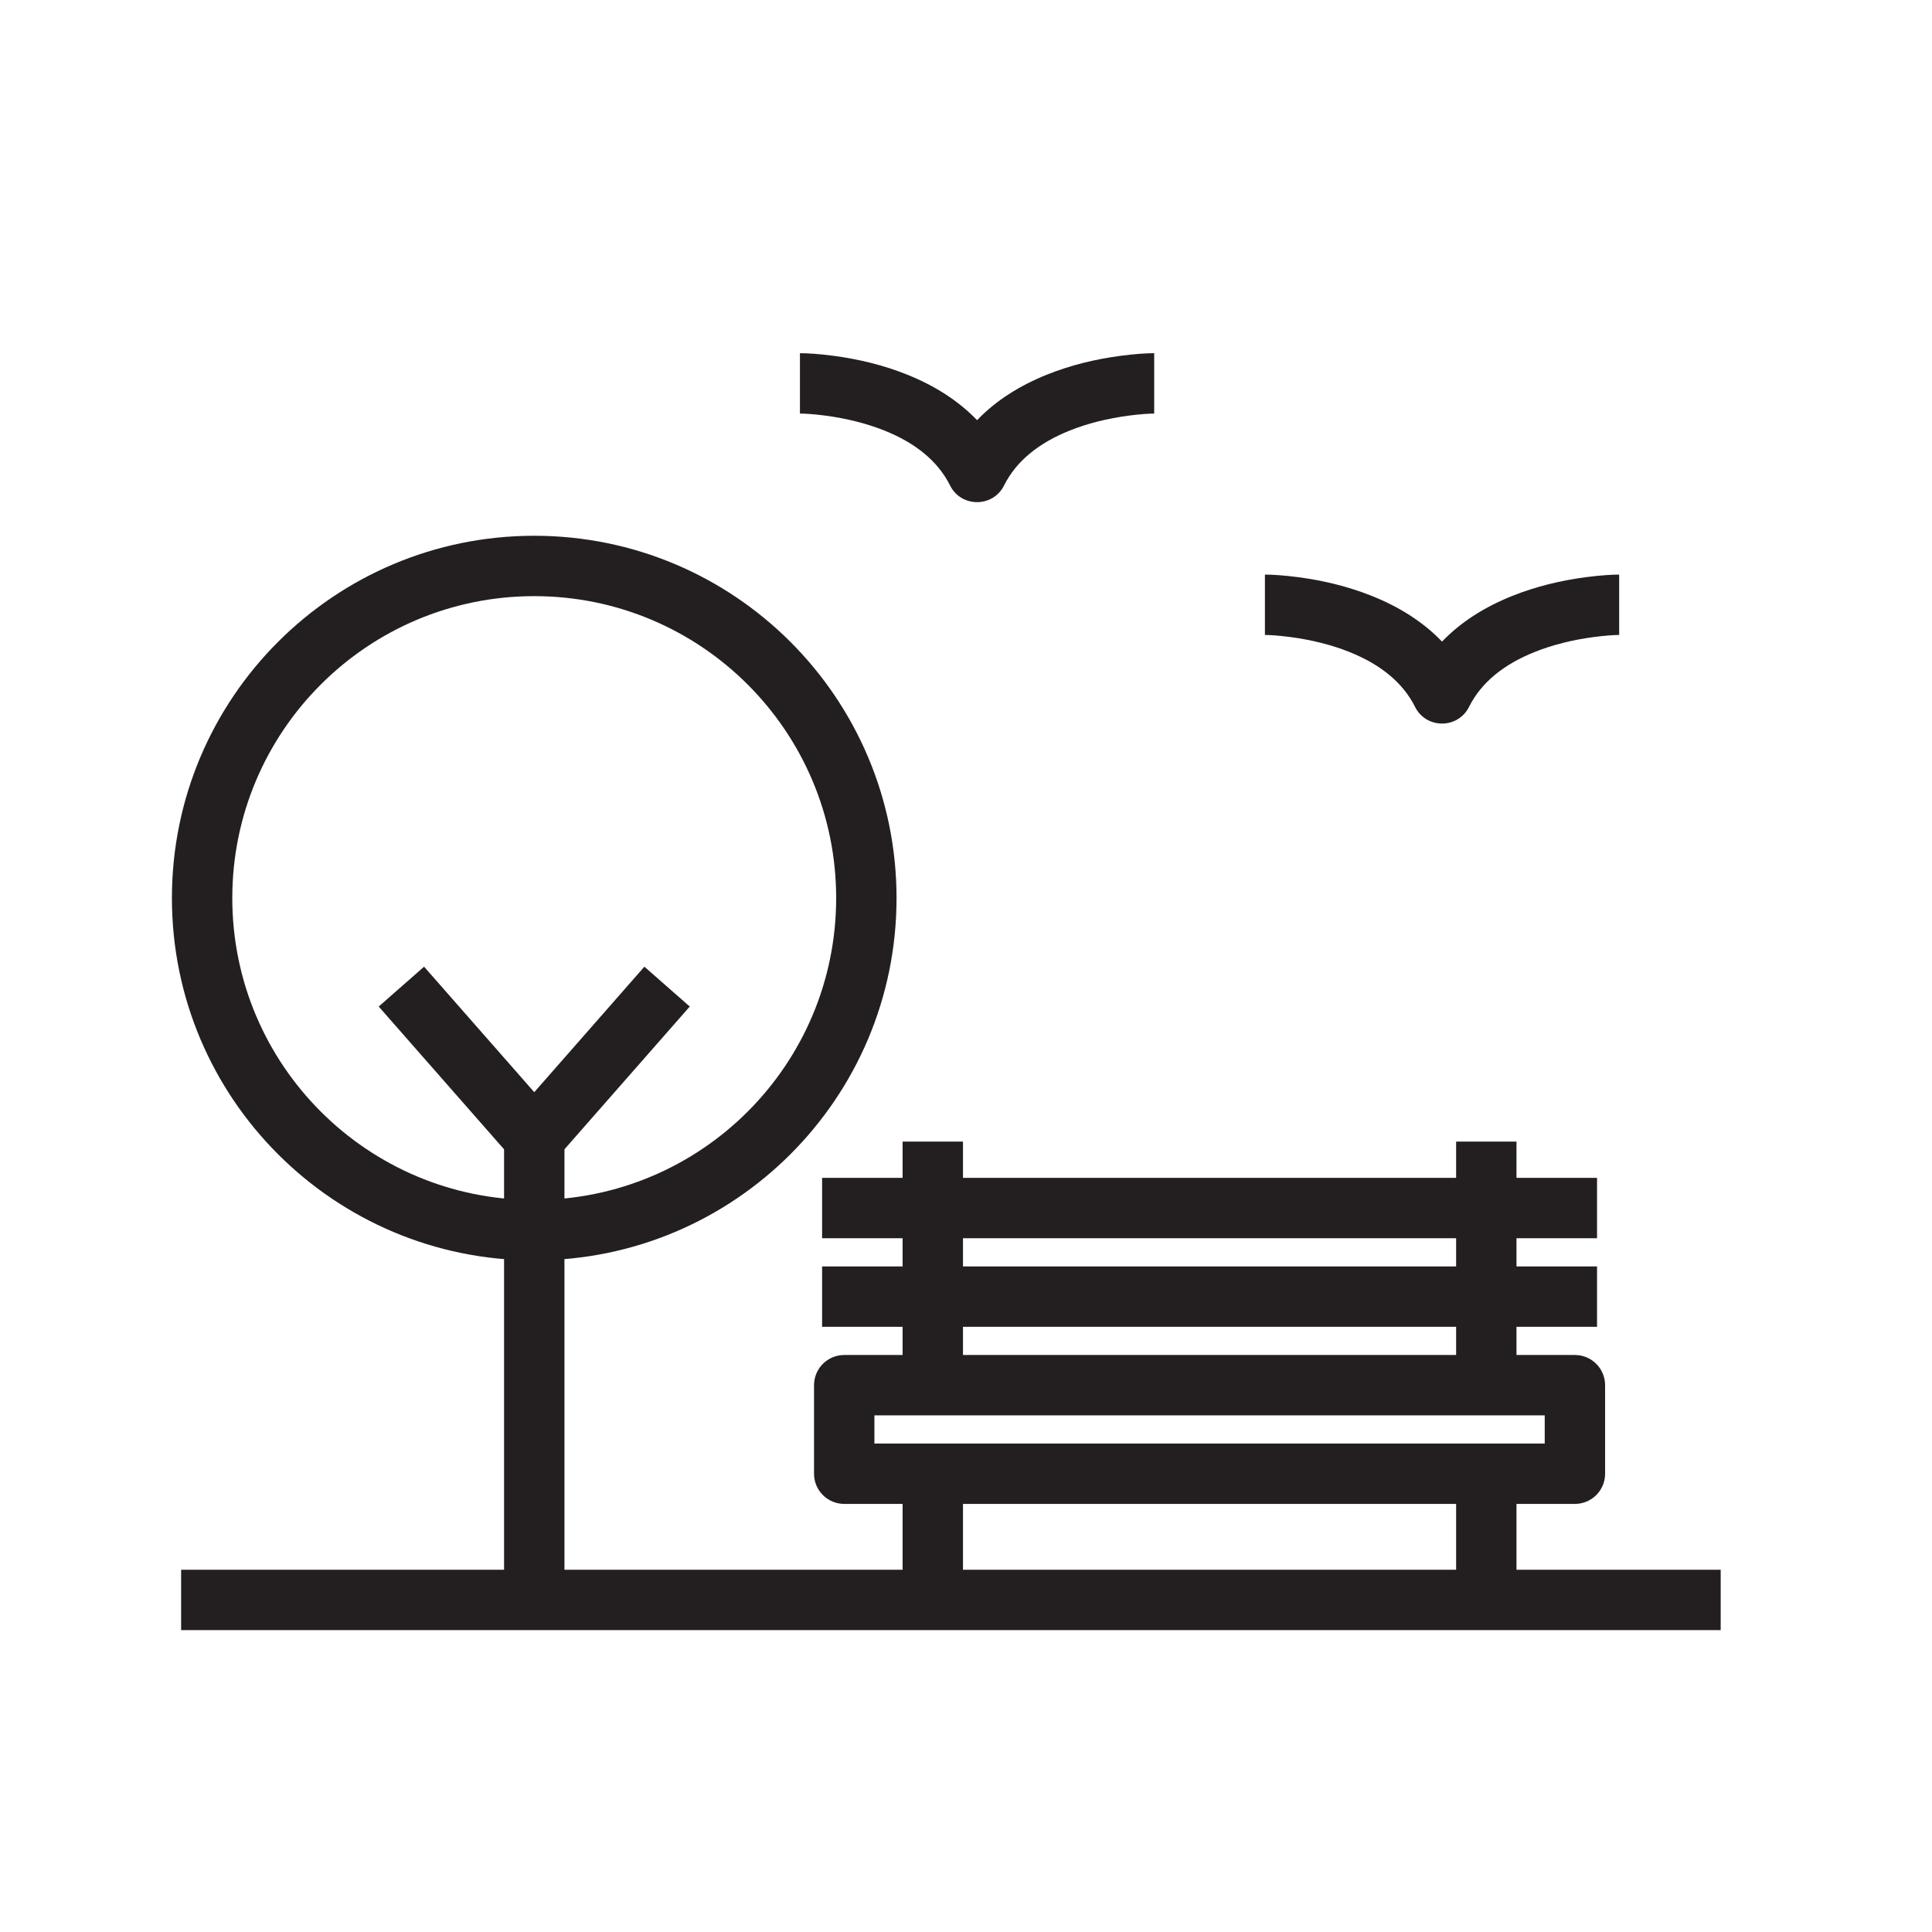
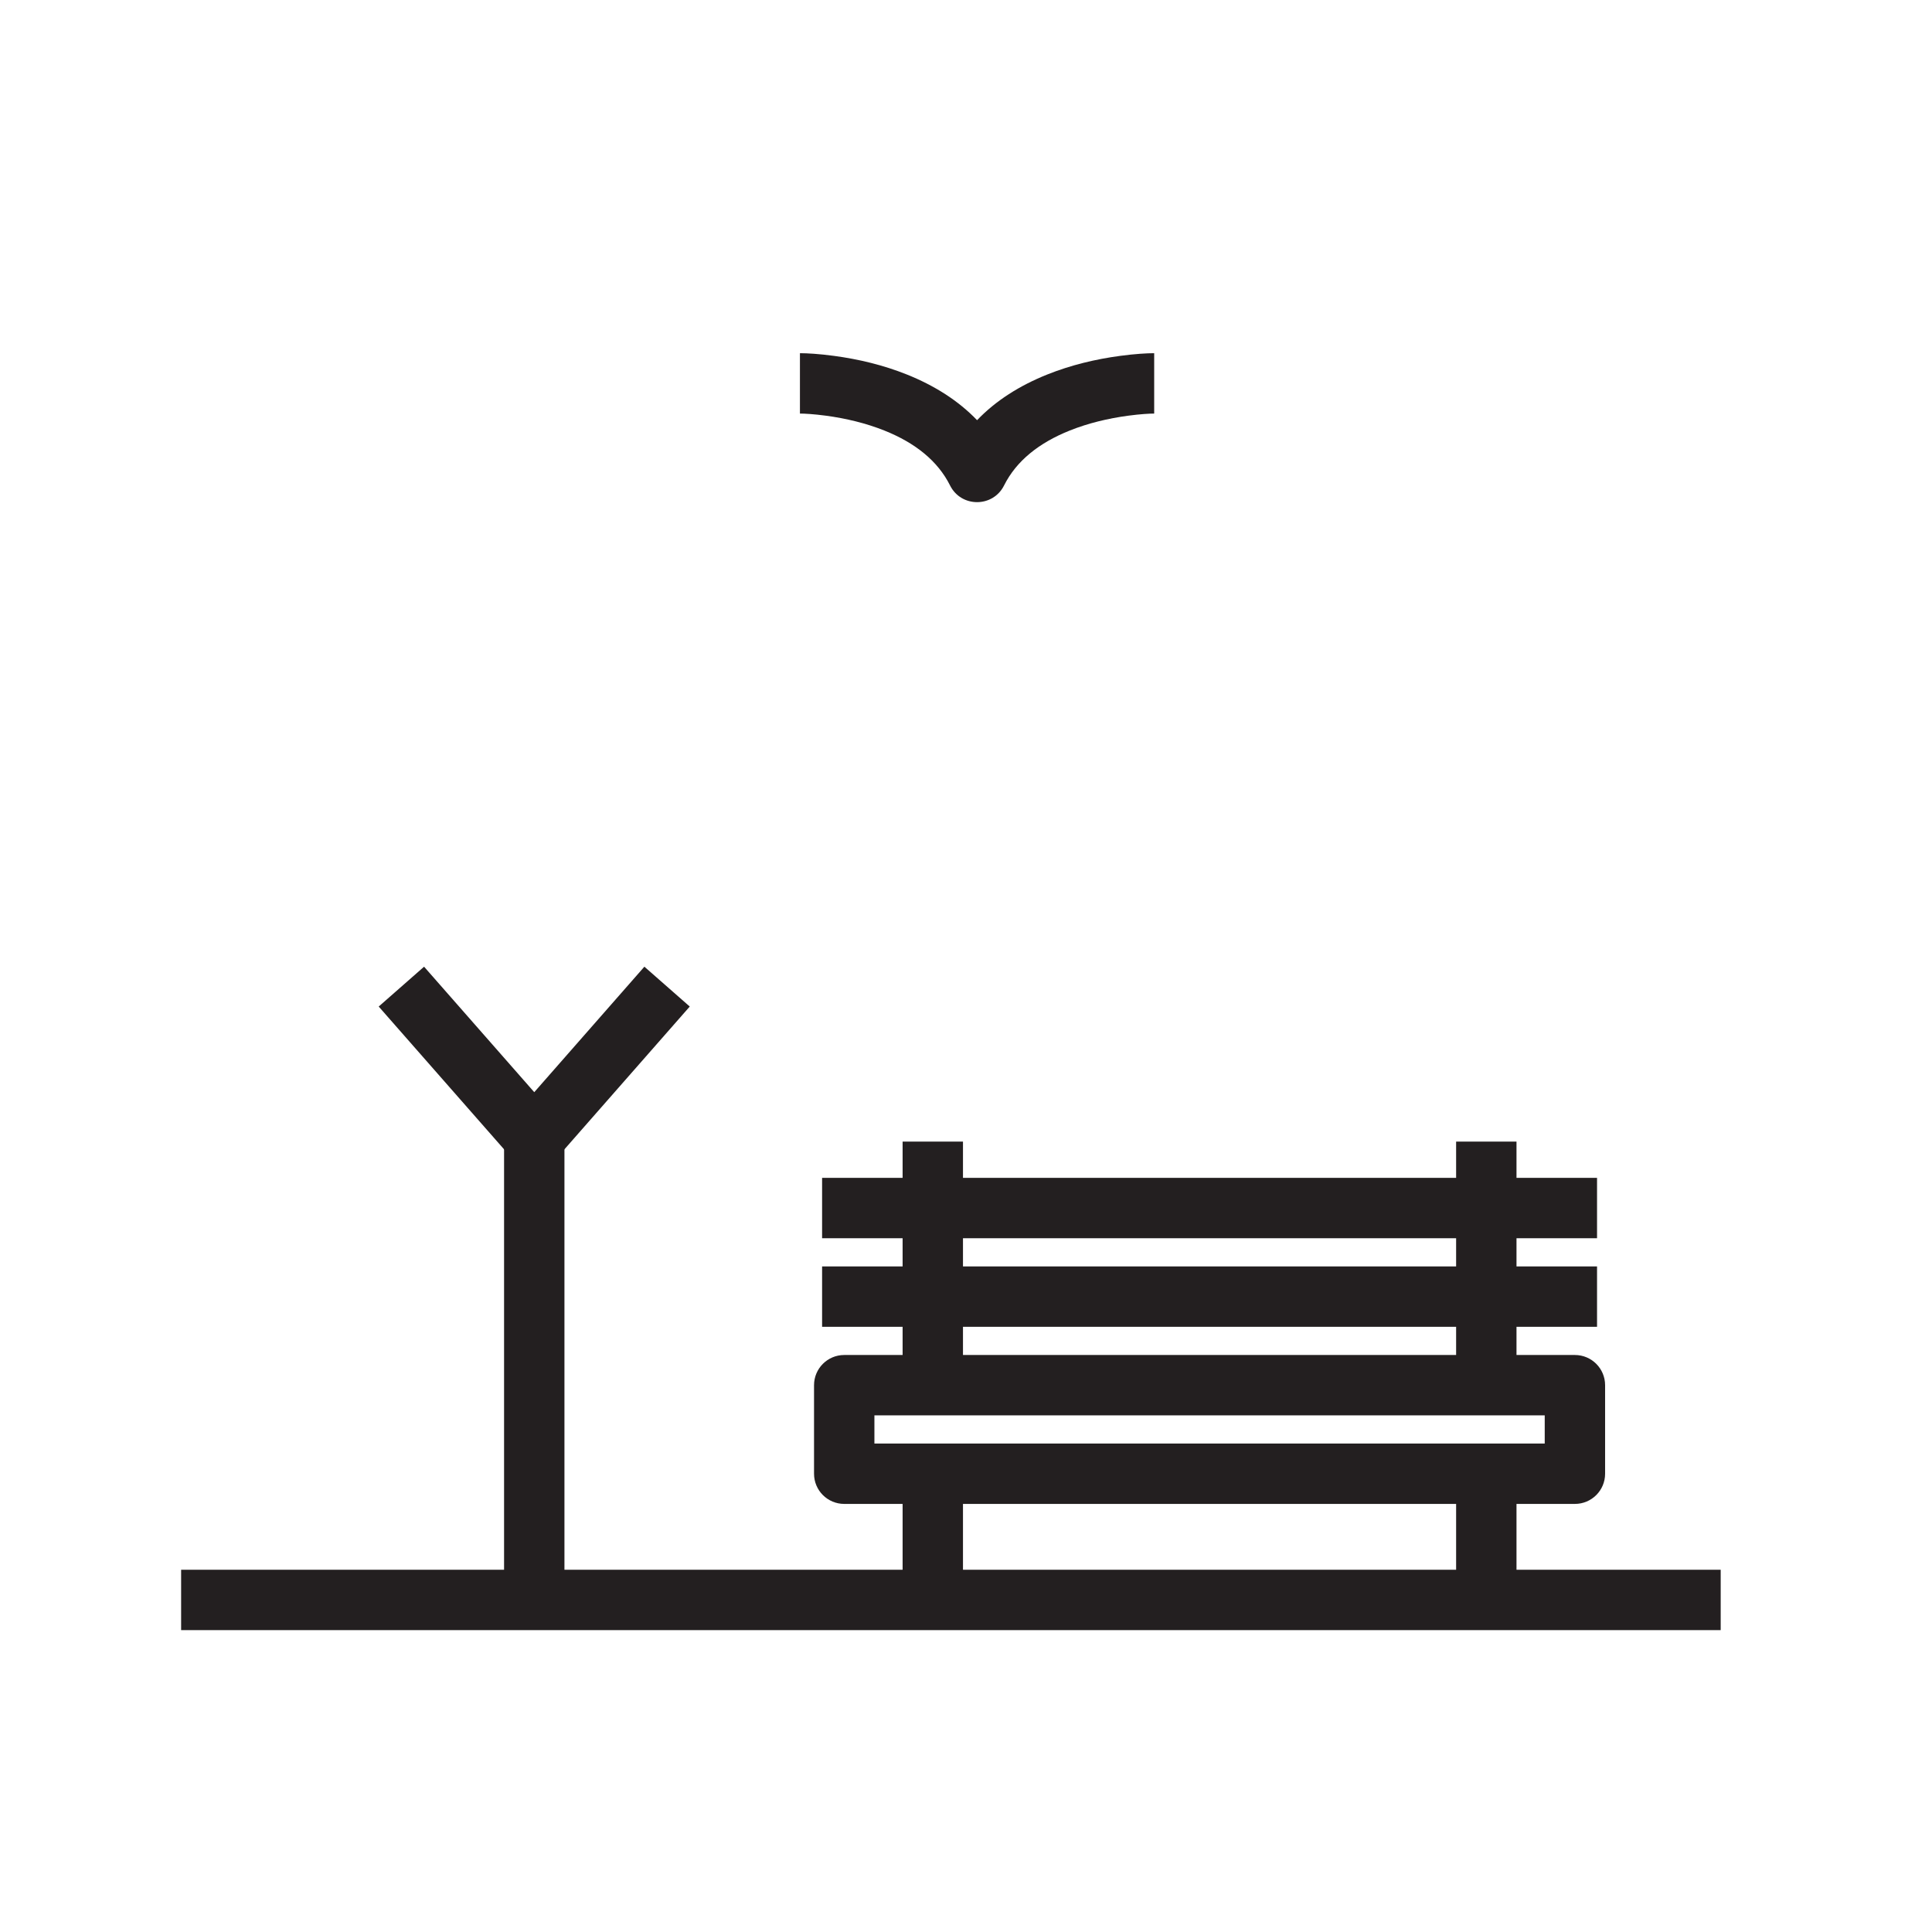
<svg xmlns="http://www.w3.org/2000/svg" width="64px" height="64px" viewBox="0 0 64 64" version="1.1">
  <title>park-bench-with-tree-and-birds</title>
  <desc>Created with Sketch.</desc>
  <defs />
  <g id="park-bench-with-tree-and-birds" stroke="none" stroke-width="1" fill="none" fill-rule="evenodd">
    <g id="Group" transform="translate(5, 11)" fill="#231F20" fill-rule="nonzero">
      <polygon id="Stroke-1" points="1 43 1 41 52 41 52 43" />
      <polygon id="Stroke-3" points="22.233 32.952 22.233 30.952 47.904 30.952 47.904 32.952" />
      <polygon id="Stroke-4" points="22.233 30.018 22.233 28.018 47.904 28.018 47.904 30.018" />
      <polygon id="Stroke-5" points="43.236 26.817 45.236 26.817 45.236 35.204 43.236 35.204" />
      <polygon id="Stroke-5-Copy" points="43.236 37.746 45.236 37.746 45.236 42 43.236 42" />
      <polygon id="Stroke-7" points="24.9 26.817 26.9 26.817 26.9 35.204 24.9 35.204" />
      <polygon id="Stroke-7-Copy" points="24.9 37.746 26.9 37.746 26.9 42 24.9 42" />
      <polygon id="Stroke-9" points="11.698 26.084 13.698 26.084 13.698 42.22 11.698 42.22" />
      <path d="M22.966,38.819 C22.414,38.819 21.966,38.372 21.966,37.819 L21.966,34.886 C21.966,34.334 22.414,33.886 22.966,33.886 L47.171,33.886 C47.723,33.886 48.171,34.334 48.171,34.886 L48.171,37.819 C48.171,38.372 47.723,38.819 47.171,38.819 L22.966,38.819 Z M46.171,36.819 L46.171,35.886 L23.966,35.886 L23.966,36.819 L46.171,36.819 Z" id="Stroke-13" />
-       <path d="M22.699,18.75 C22.699,13.226 18.221,8.748 12.697,8.748 C7.174,8.748 2.695,13.226 2.695,18.75 C2.695,24.273 7.174,28.751 12.697,28.751 C18.221,28.751 22.699,24.274 22.699,18.75 Z M24.699,18.75 C24.699,25.378 19.326,30.751 12.697,30.751 C6.069,30.751 0.695,25.378 0.695,18.75 C0.695,12.121 6.069,6.748 12.697,6.748 C19.326,6.748 24.699,12.121 24.699,18.75 Z" id="Stroke-14" />
      <path d="M16.346,21.023 L17.849,22.343 L13.449,27.356 C13.051,27.809 12.345,27.81 11.946,27.356 L7.545,22.343 L9.048,21.023 L12.698,25.18 L16.346,21.023 Z" id="Stroke-16" />
      <path d="M29.694,1.405 C30.471,1.094 31.292,0.897 32.111,0.788 C32.604,0.722 32.994,0.7 33.234,0.7 L33.234,2.7 C33.077,2.7 32.774,2.717 32.376,2.77 C31.71,2.859 31.046,3.018 30.437,3.262 C29.415,3.671 28.667,4.269 28.261,5.081 C27.893,5.818 26.841,5.819 26.472,5.082 C26.066,4.27 25.319,3.671 24.296,3.262 C23.687,3.019 23.023,2.859 22.357,2.77 C21.959,2.717 21.655,2.7 21.499,2.7 L21.499,0.7 C21.739,0.7 22.128,0.722 22.621,0.788 C23.441,0.897 24.262,1.094 25.039,1.405 C25.955,1.772 26.745,2.271 27.367,2.919 C27.988,2.27 28.778,1.772 29.694,1.405 Z" id="Stroke-18" />
-       <path d="M45.097,8.74 C45.875,8.429 46.696,8.232 47.515,8.122 C48.008,8.057 48.398,8.034 48.637,8.034 L48.637,10.034 C48.481,10.034 48.178,10.052 47.779,10.105 C47.113,10.194 46.449,10.353 45.84,10.597 C44.817,11.006 44.07,11.604 43.664,12.416 C43.295,13.153 42.243,13.153 41.875,12.416 C41.469,11.604 40.721,11.006 39.699,10.597 C39.09,10.353 38.426,10.194 37.76,10.105 C37.361,10.052 37.058,10.034 36.902,10.034 L36.902,8.034 C37.141,8.034 37.531,8.057 38.024,8.122 C38.843,8.232 39.664,8.429 40.441,8.74 C41.358,9.106 42.148,9.605 42.769,10.254 C43.391,9.605 44.181,9.106 45.097,8.74 Z" id="Stroke-20" />
    </g>
  </g>
</svg>